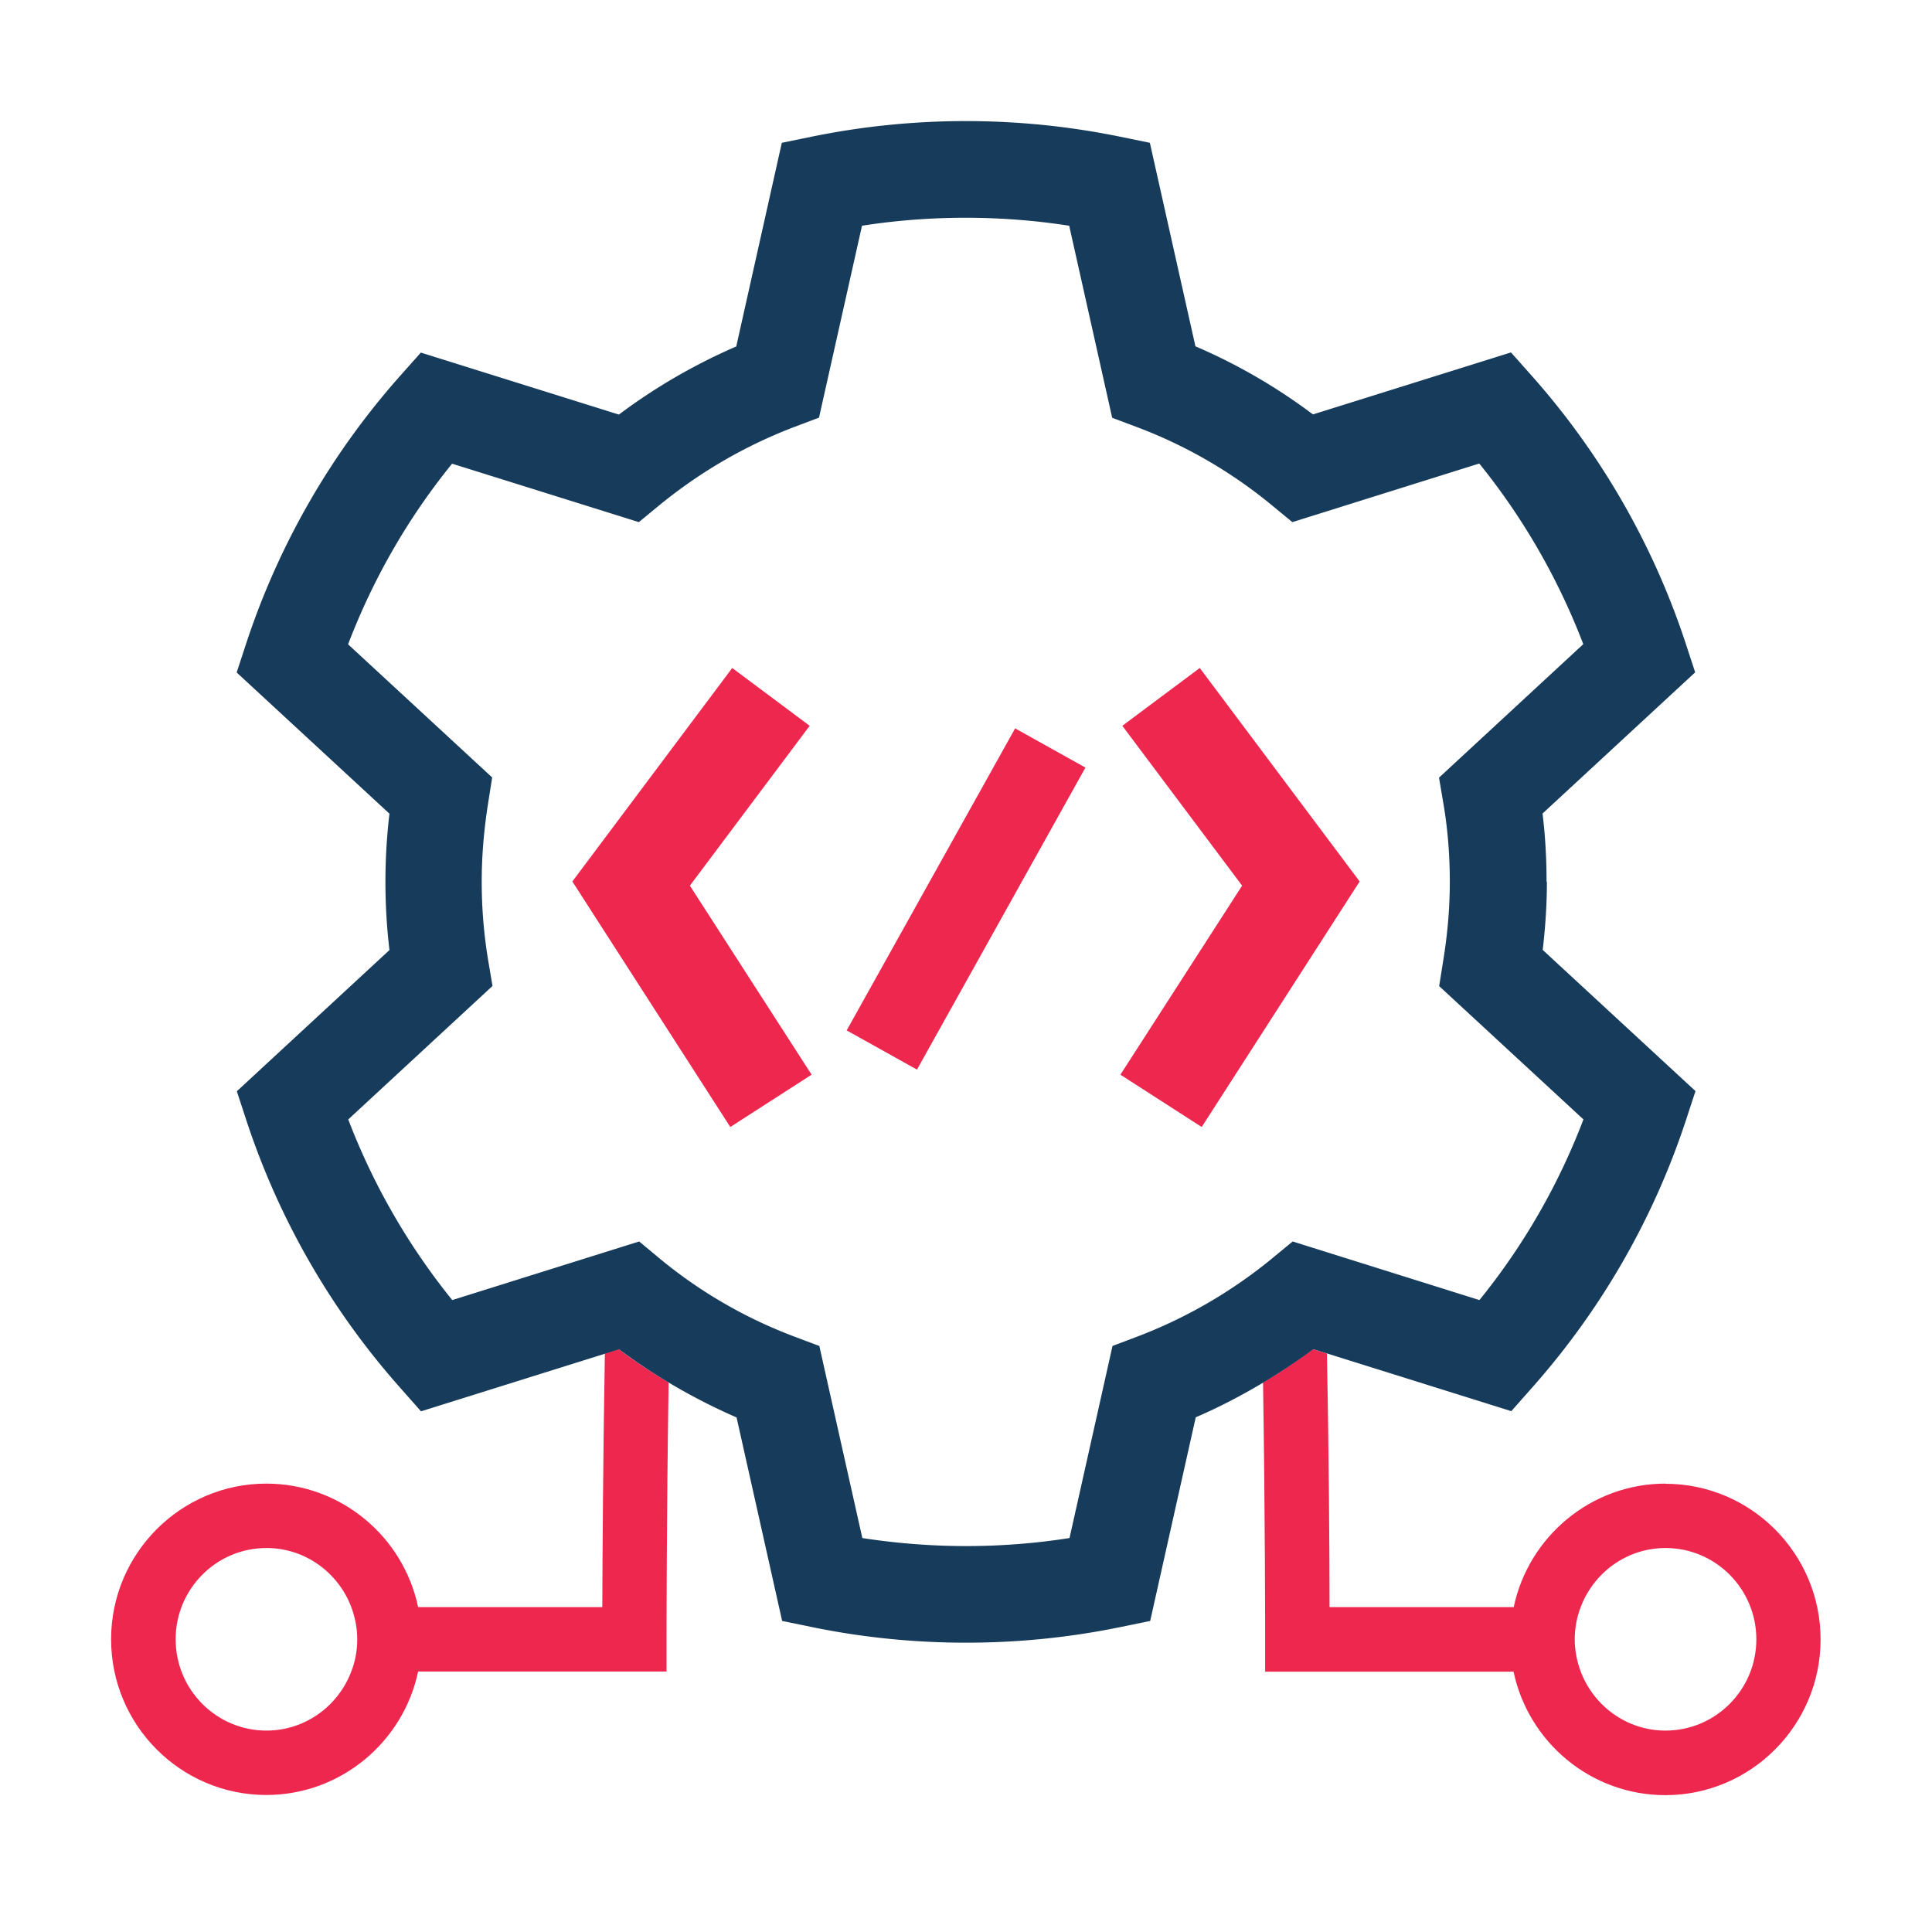
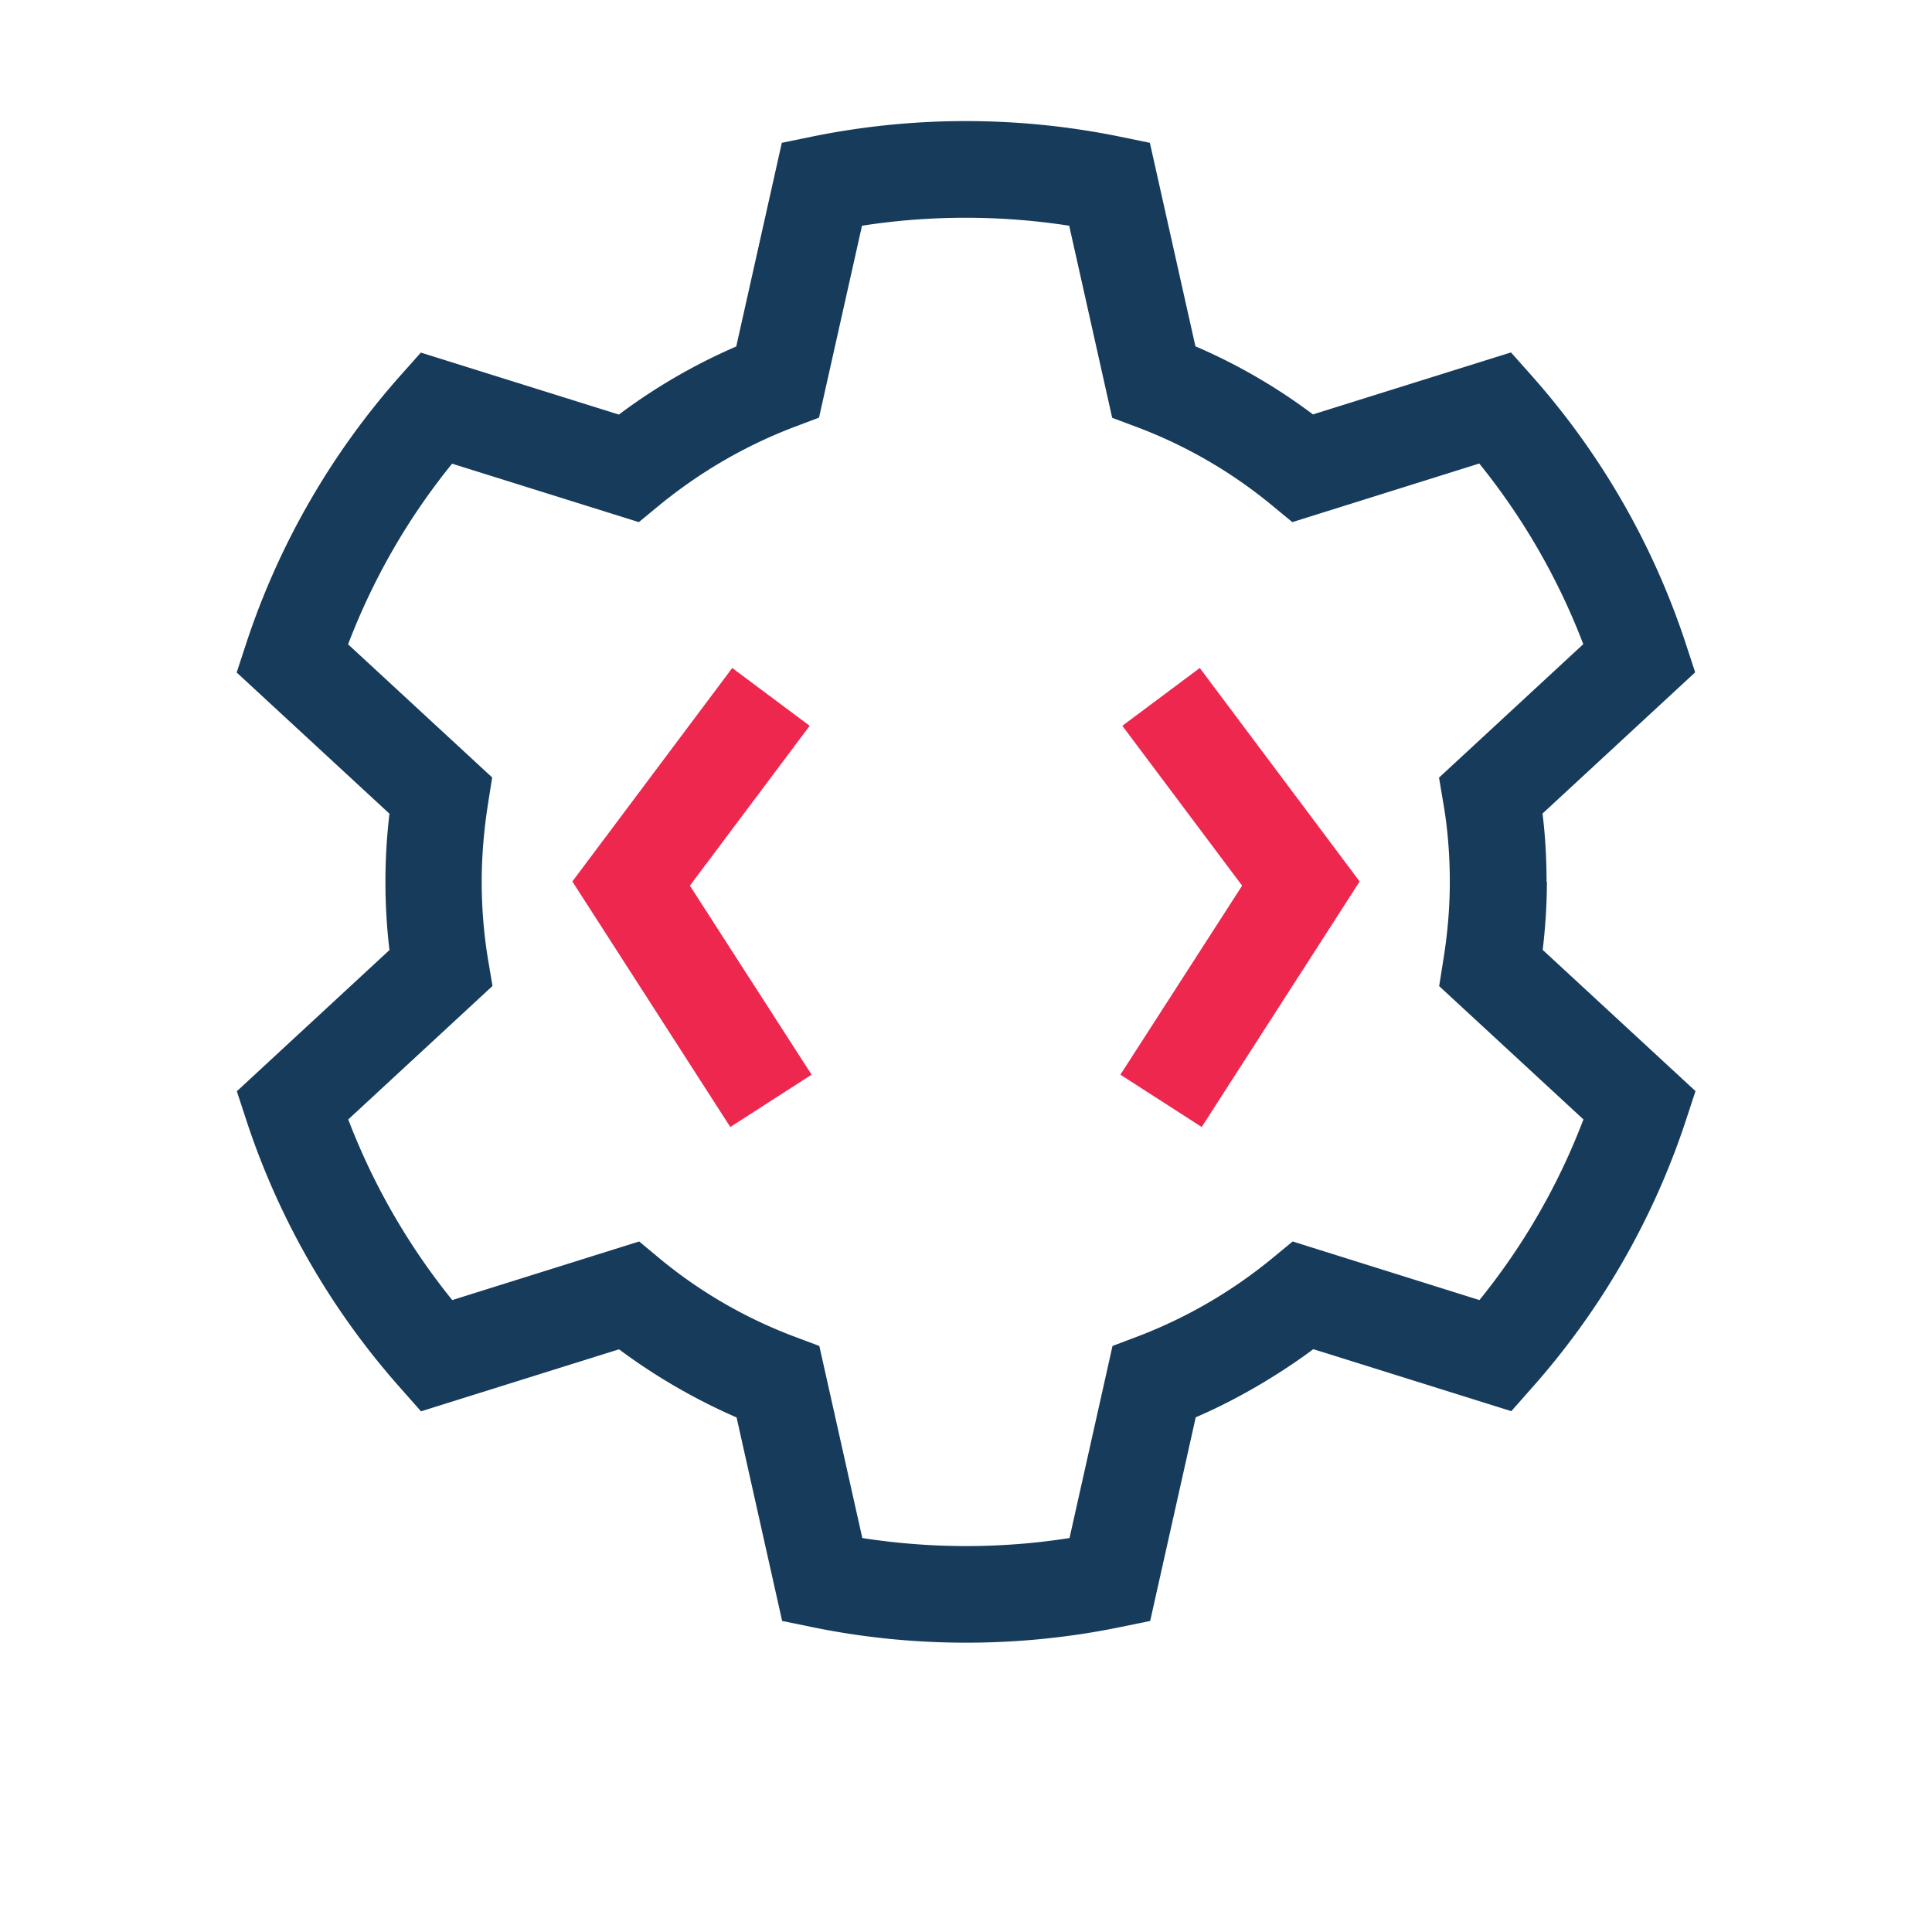
<svg xmlns="http://www.w3.org/2000/svg" viewBox="0 0 120 120">
  <path d="m50.29 45.08-4.81-3.59-9.93 13.26L45.36 70l5.05-3.25-7.56-11.74zM74.52 41.49l-4.81 3.59 7.44 9.93-7.56 11.74L74.64 70l9.81-15.25z" style="fill:#ee274f" />
-   <path d="M49.26 53.34h21.48v5H49.26z" style="fill:#ee274f" transform="rotate(-60.85 60 55.836)" />
-   <path d="m74.52 41.49-4.81 3.59 7.44 9.93-7.56 11.74L74.64 70l9.81-15.25zM16.55 96.15c-3.11 0-5.64 2.54-5.64 5.67s2.53 5.67 5.64 5.67c2.41 0 4.46-1.53 5.27-3.67.23-.62.37-1.3.37-2s-.13-1.38-.37-2c-.81-2.14-2.86-3.67-5.27-3.67M50.29 45.08l-4.81-3.59-9.93 13.26L45.36 70l5.05-3.25-7.56-11.74z" style="fill:none" />
+   <path d="M49.26 53.34v5H49.26z" style="fill:#ee274f" transform="rotate(-60.85 60 55.836)" />
  <path d="M49.26 53.34h21.48v5H49.26z" style="fill:none" transform="rotate(-60.85 60 55.836)" />
-   <path d="M103.45 96.15c-2.41 0-4.46 1.53-5.27 3.67-.23.62-.37 1.3-.37 2s.13 1.38.37 2c.81 2.14 2.86 3.67 5.27 3.67 3.11 0 5.64-2.54 5.64-5.67s-2.53-5.67-5.64-5.67M80.3 77.11l11.6 3.64a41.3 41.3 0 0 0 6.46-11.22l-8.95-8.27.25-1.58c.27-1.72.41-3.33.41-4.9 0-1.66-.13-3.3-.4-4.87l-.27-1.6 8.96-8.29A40.9 40.9 0 0 0 91.9 28.8l-11.61 3.64-1.25-1.03a29.7 29.7 0 0 0-8.42-4.88l-1.52-.57-2.67-11.93c-4.24-.66-8.63-.66-12.87 0l-2.67 11.92-1.51.57c-3.05 1.15-5.89 2.8-8.43 4.89l-1.25 1.03-11.6-3.63a41.3 41.3 0 0 0-6.46 11.22l8.95 8.27-.25 1.58c-.27 1.72-.4 3.32-.4 4.9 0 1.67.13 3.31.4 4.87l.27 1.6-8.96 8.29c1.55 4.06 3.71 7.83 6.46 11.22l11.61-3.64 1.25 1.04c2.52 2.08 5.36 3.72 8.42 4.88l1.52.57 2.67 11.93c4.24.66 8.63.67 12.87 0l2.67-11.93 1.51-.57c3.05-1.16 5.89-2.8 8.43-4.89l1.25-1.03ZM45.36 70l-9.81-15.24 9.93-13.27 4.8 3.6-7.43 9.93 7.55 11.74-5.04 3.25Zm11.59-3.57-4.37-2.44 10.46-18.76 4.37 2.44zm12.64.32 7.55-11.74-7.43-9.93 4.8-3.6 9.93 13.27-9.81 15.24-5.04-3.25Z" style="fill:none" />
-   <path d="M103.45 92.15c-4.63 0-8.51 3.3-9.43 7.67H82.58c0-3.14-.04-9.51-.16-15.75l-.87-.27c-1 .75-2.03 1.43-3.1 2.07.13 8.09.13 15.87.13 15.96v2h15.43c.92 4.38 4.8 7.67 9.43 7.67 5.31 0 9.64-4.34 9.64-9.67s-4.32-9.67-9.64-9.67Zm0 15.34c-2.41 0-4.46-1.53-5.27-3.67-.23-.62-.37-1.3-.37-2s.13-1.38.37-2c.81-2.14 2.86-3.67 5.27-3.67 3.11 0 5.64 2.54 5.64 5.67s-2.53 5.67-5.64 5.67M37.57 84.07c-.11 6.24-.15 12.61-.16 15.75H25.97c-.92-4.38-4.8-7.67-9.43-7.67-5.31 0-9.64 4.34-9.64 9.67s4.32 9.67 9.64 9.67c4.63 0 8.51-3.3 9.43-7.67H41.4v-2c0-.09 0-7.86.13-15.95-1.07-.64-2.11-1.32-3.1-2.07l-.87.27Zm-15.75 19.75c-.81 2.14-2.86 3.67-5.27 3.67-3.11 0-5.64-2.54-5.64-5.67s2.53-5.67 5.64-5.67c2.41 0 4.46 1.53 5.27 3.67.23.62.37 1.3.37 2s-.13 1.38-.37 2" style="fill:#ee274f" />
  <path d="M96.06 54.77c0-1.43-.08-2.85-.25-4.24l9.48-8.77-.6-1.83a47.3 47.3 0 0 0-9.55-16.59l-1.29-1.45-12.3 3.85a35.4 35.4 0 0 0-7.3-4.23L71.42 8.87l-1.9-.39a47.8 47.8 0 0 0-19.06 0l-1.9.39-2.83 12.65a36 36 0 0 0-7.29 4.23l-12.3-3.85-1.29 1.45a47.3 47.3 0 0 0-9.55 16.59l-.6 1.83 9.49 8.77a36 36 0 0 0 0 8.47l-9.48 8.77.6 1.83a47.2 47.2 0 0 0 9.55 16.59l1.29 1.46 11.43-3.58.87-.27a37 37 0 0 0 7.3 4.23l2.83 12.64 1.9.39c3.12.64 6.32.96 9.53.96s6.41-.32 9.53-.96l1.9-.39 2.83-12.65c1.45-.62 2.84-1.35 4.2-2.16 1.06-.64 2.1-1.32 3.1-2.07l.87.27 11.43 3.58 1.29-1.46a47.3 47.3 0 0 0 9.55-16.59l.6-1.83L95.82 59c.17-1.45.26-2.84.26-4.23Zm2.29 14.76a40.9 40.9 0 0 1-6.46 11.22l-11.6-3.64-1.25 1.03a30 30 0 0 1-8.43 4.89l-1.51.57-2.67 11.93c-4.24.67-8.63.66-12.87 0L50.89 83.6l-1.52-.57c-3.06-1.15-5.9-2.79-8.42-4.88l-1.25-1.04-11.61 3.64a41.3 41.3 0 0 1-6.46-11.22l8.96-8.29-.27-1.6c-.26-1.56-.4-3.2-.4-4.87 0-1.58.13-3.18.4-4.9l.25-1.58-8.95-8.27c1.55-4.06 3.71-7.83 6.46-11.22l11.6 3.63 1.25-1.03c2.55-2.09 5.38-3.73 8.43-4.89l1.51-.57 2.67-11.92c4.23-.66 8.63-.66 12.87 0l2.67 11.93 1.52.57a29.5 29.5 0 0 1 8.42 4.88l1.25 1.03 11.61-3.64a41.3 41.3 0 0 1 6.46 11.22l-8.96 8.29.27 1.6c.27 1.57.4 3.21.4 4.87 0 1.58-.13 3.18-.41 4.9l-.25 1.58 8.95 8.27Z" style="fill:#173b5b" />
</svg>